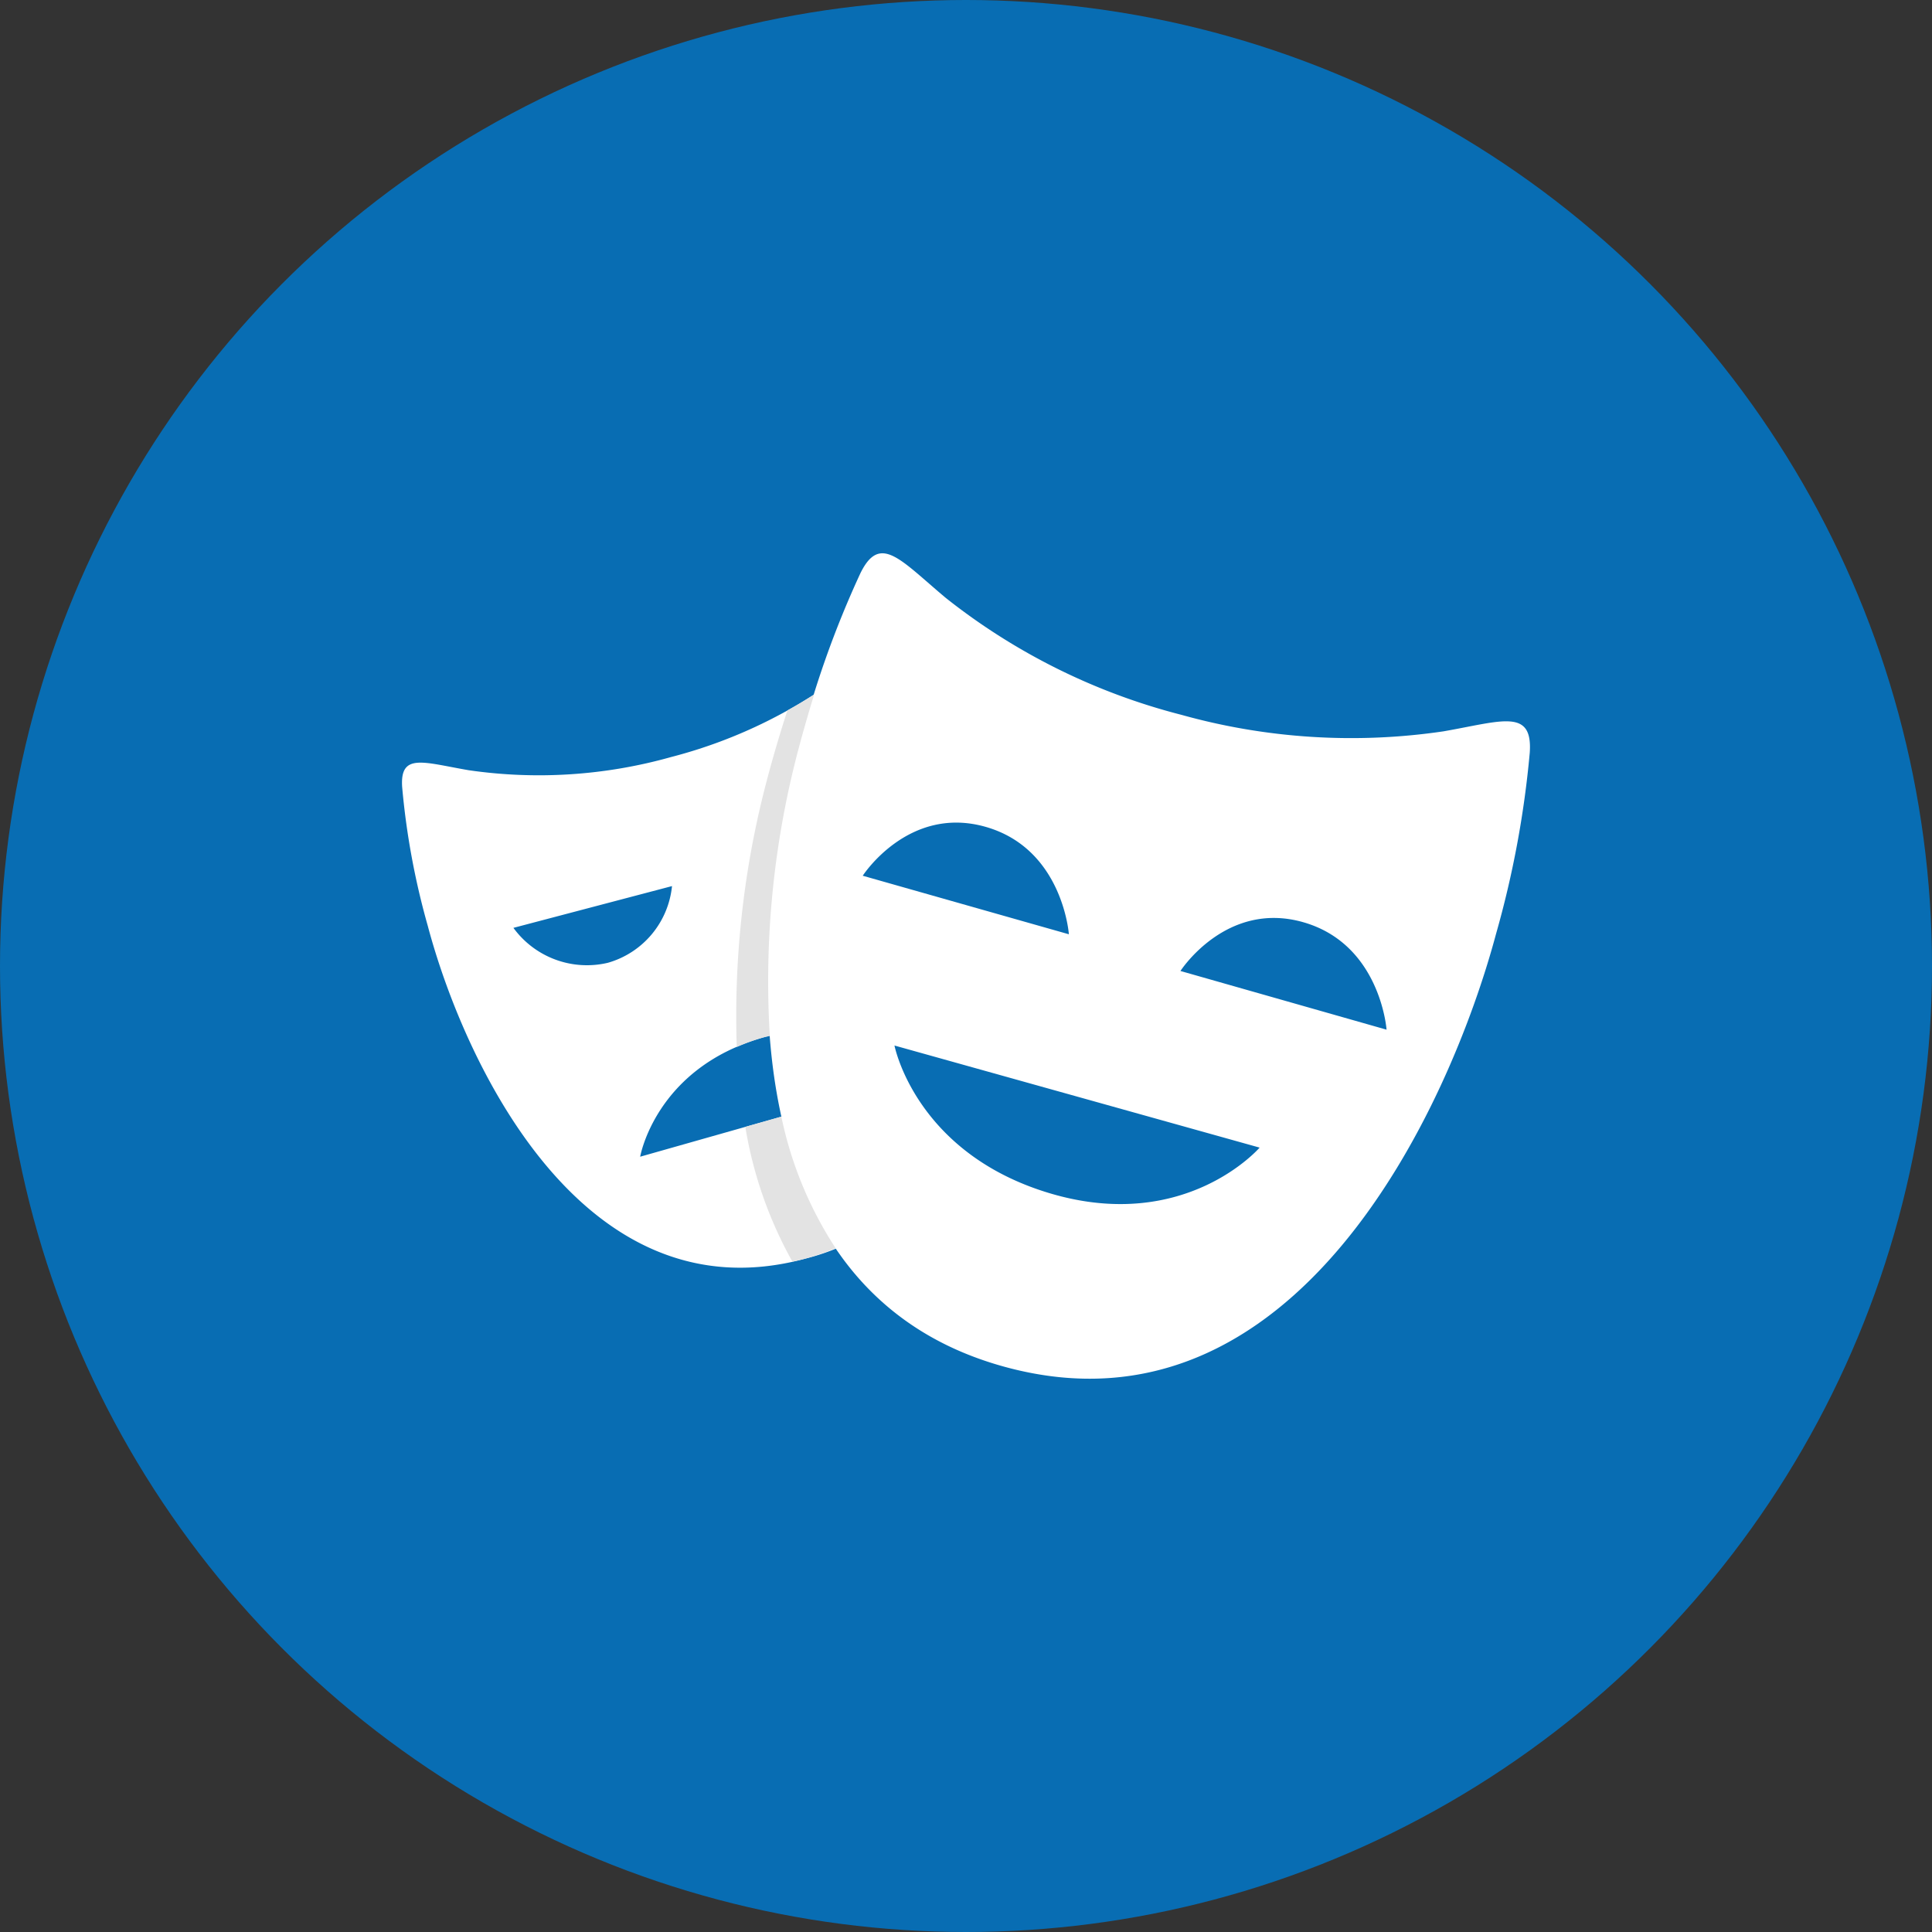
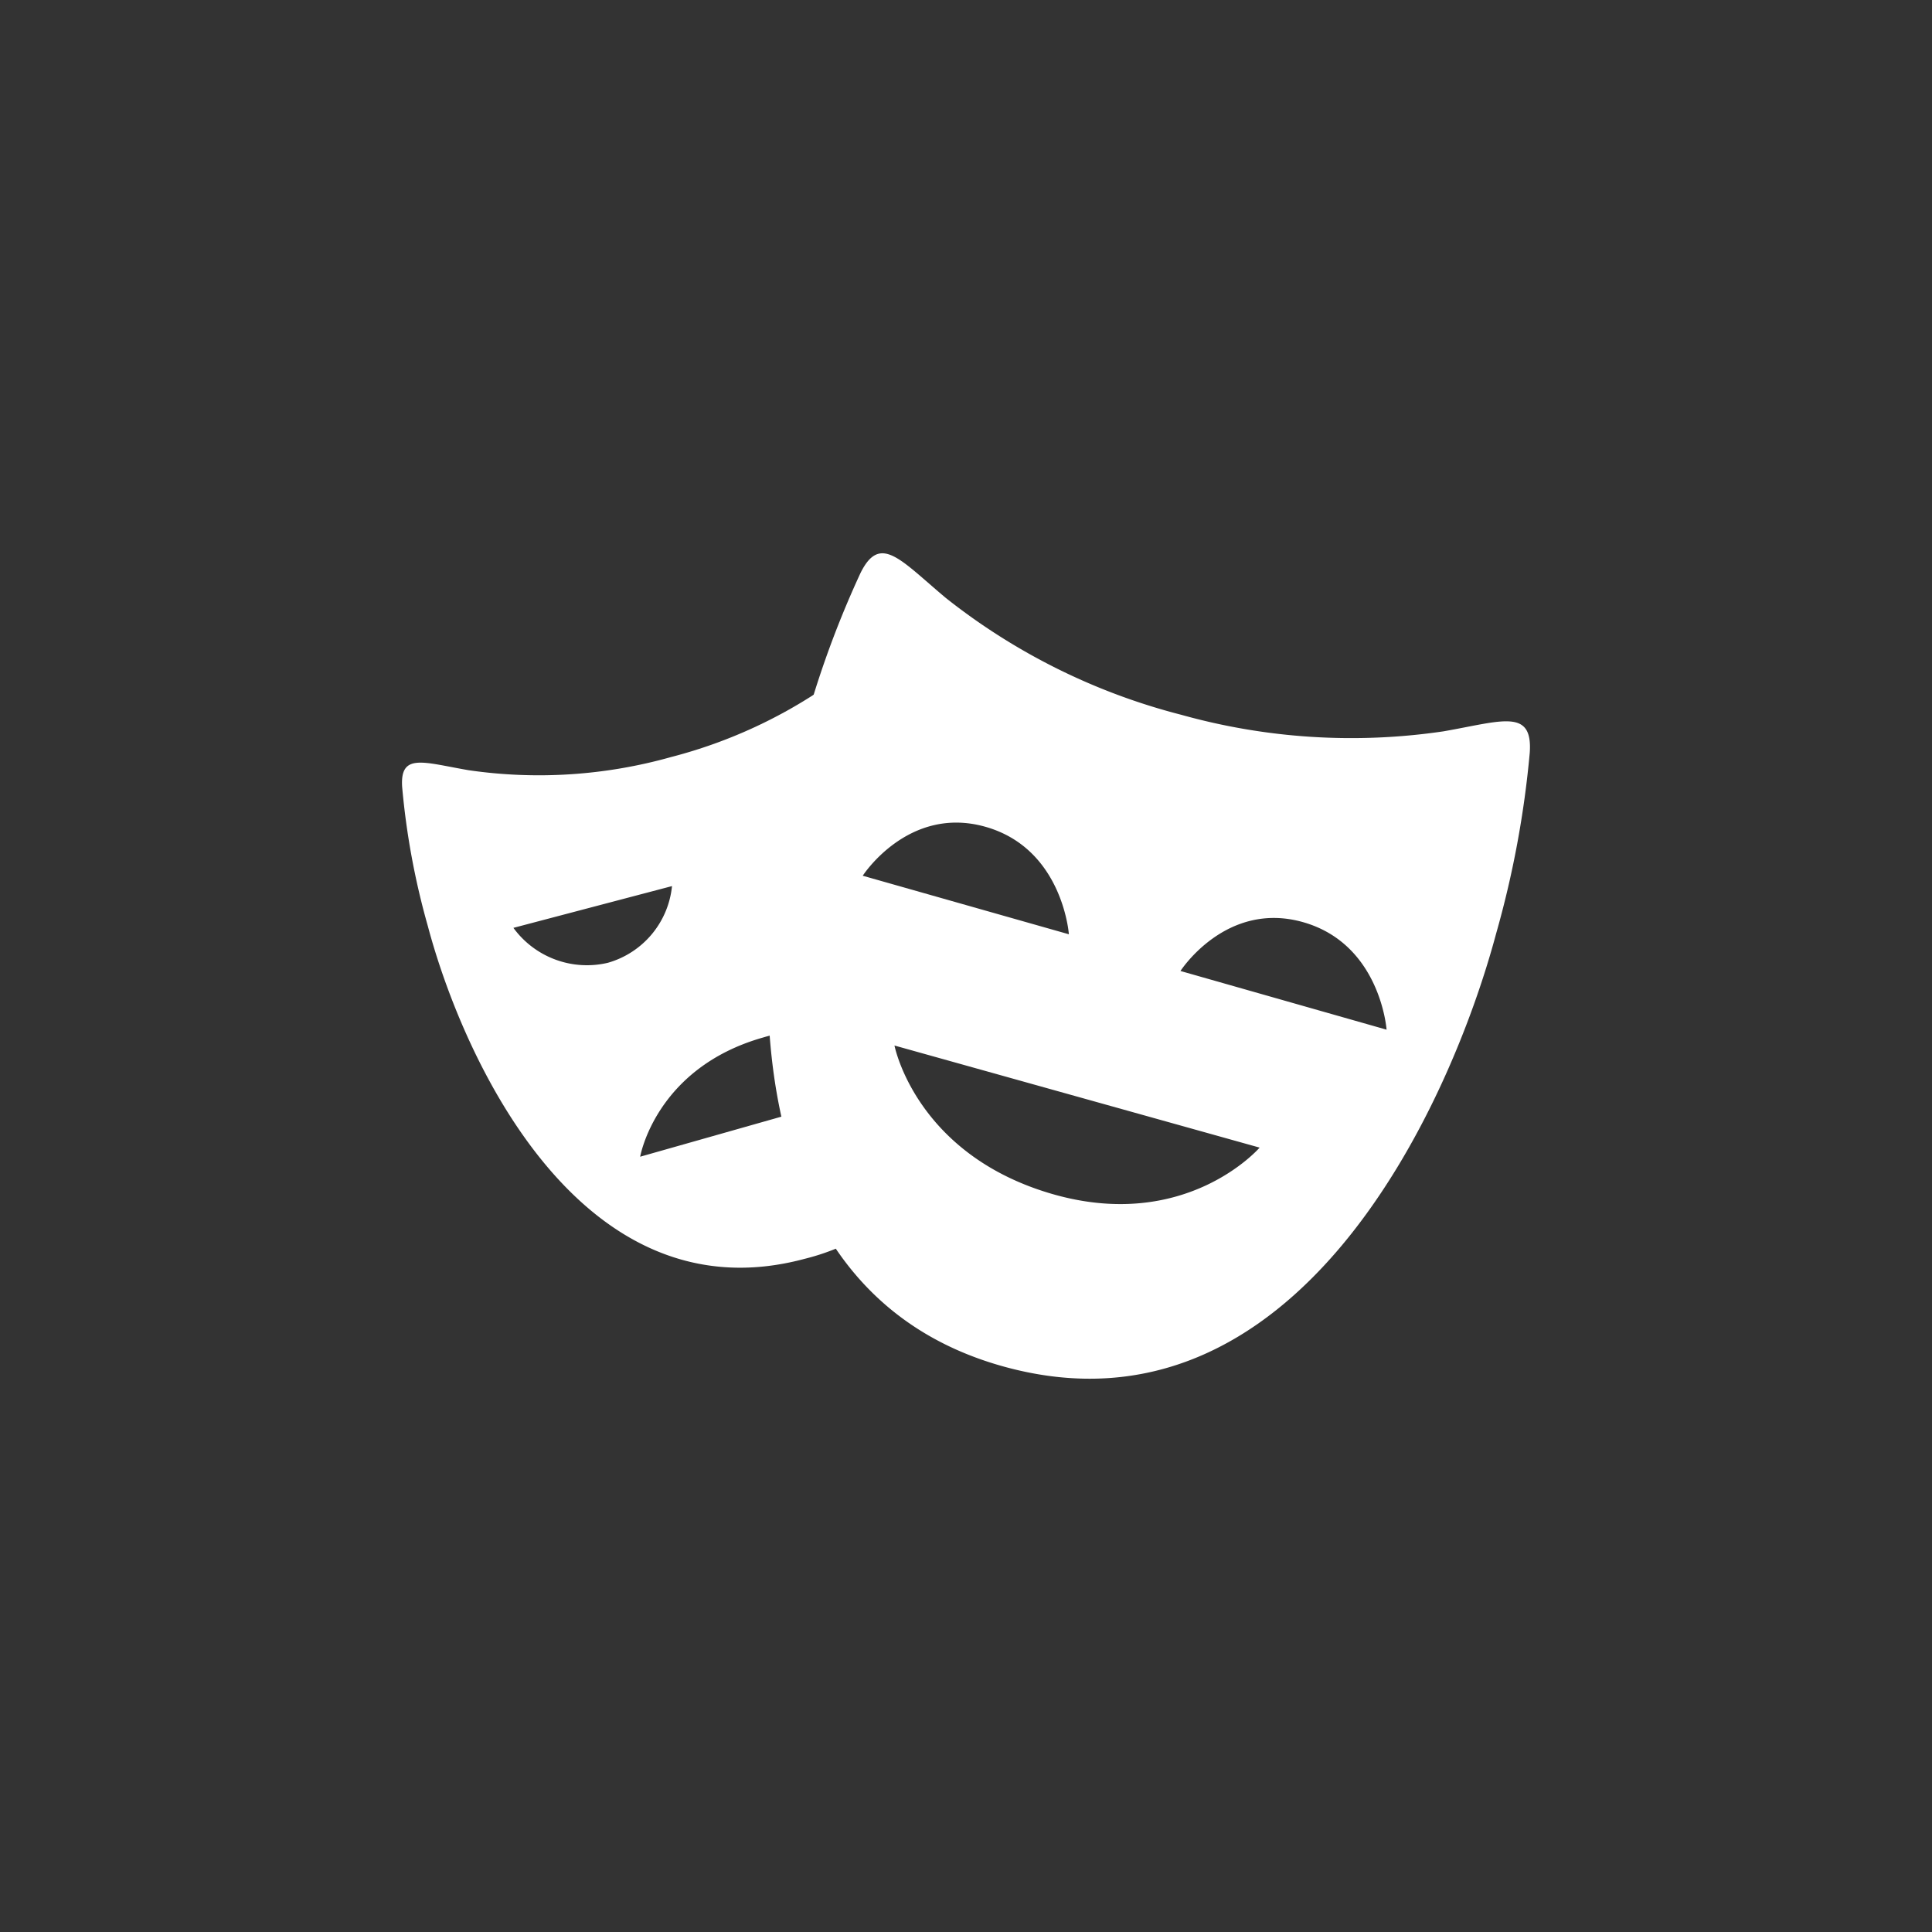
<svg xmlns="http://www.w3.org/2000/svg" width="100" height="100" viewBox="0 0 100 100">
  <rect x="0" y="0" width="100" height="100" fill="#333333" stroke="none" />
  <g id="Playwright" transform="translate(14043.001 72)">
    <g id="SEO" transform="translate(-14042.563 -71.87)">
-       <circle id="Ellipse_76" data-name="Ellipse 76" cx="50" cy="50" r="50" transform="translate(-0.438 -0.13)" fill="#086db3" />
      <g id="Group_12228" data-name="Group 12228" transform="translate(13843.811 121.509)">
        <path id="Path_6427" data-name="Path 6427" d="M26.576,45.631V41.784l-10.69,3.032s.79-4.59,6.365-6.171a9.251,9.251,0,0,1,4.325-.246V22.616h5.353a32.05,32.05,0,0,0-1.62-4.151c-.783-1.595-1.586-.537-3.409.987a25.394,25.394,0,0,1-9.413,4.677,25.259,25.259,0,0,1-10.479.682c-2.335-.4-3.557-.916-3.442.861a38.937,38.937,0,0,0,1.328,7.2C6.742,39.823,12.855,53.21,24.406,50.1a11.6,11.6,0,0,0,6.623-4.468H26.576ZM9.325,32.971l8.209-2.162a4.606,4.606,0,0,1-3.317,3.969A4.711,4.711,0,0,1,9.325,32.971Z" transform="translate(-13827 -106.584)" fill="#fff" />
-         <path id="Path_6428" data-name="Path 6428" d="M120.382,9.214a32.69,32.69,0,0,1-13.58-.856A32.67,32.67,0,0,1,94.612,2.306c-2.358-1.975-3.4-3.348-4.417-1.272a50.835,50.835,0,0,0-3.174,8.984c-2.421,9.035-4.23,28.1,10.734,32.114S120.681,28.724,123.1,19.688a50.983,50.983,0,0,0,1.742-9.367C125,8.013,123.413,8.683,120.382,9.214ZM90.317,16.689s2.358-3.668,6.358-2.531,4.312,5.561,4.312,5.561Zm9.763,16.459c-7.035-2.061-8.12-7.671-8.12-7.671l18.9,5.284s-3.815,4.422-10.779,2.387Zm6.682-11.529s2.355-3.665,6.354-2.525,4.314,5.563,4.314,5.563l-10.668-3.038Z" transform="translate(-13889.911 -93)" fill="#fff" />
-         <path id="Path_6431" data-name="Path 6431" d="M80.657,53.462l-1.865.529a21.328,21.328,0,0,0,2.436,6.974c.212-.047.423-.087.639-.146a13.492,13.492,0,0,0,1.6-.548A19.748,19.748,0,0,1,80.657,53.462Zm-.728-17.495a47.657,47.657,0,0,0-1.58,13.891,10.76,10.76,0,0,1,1.365-.495l.345-.077a46.886,46.886,0,0,1,1.514-14.962q.365-1.361.78-2.707-.677.433-1.382.82Q80.4,34.188,79.929,35.967Z" transform="translate(-13884.463 -117.304)" fill="#e3e3e3" />
+         <path id="Path_6428" data-name="Path 6428" d="M120.382,9.214a32.69,32.69,0,0,1-13.58-.856A32.67,32.67,0,0,1,94.612,2.306c-2.358-1.975-3.4-3.348-4.417-1.272a50.835,50.835,0,0,0-3.174,8.984c-2.421,9.035-4.23,28.1,10.734,32.114S120.681,28.724,123.1,19.688a50.983,50.983,0,0,0,1.742-9.367C125,8.013,123.413,8.683,120.382,9.214ZM90.317,16.689s2.358-3.668,6.358-2.531,4.312,5.561,4.312,5.561Zm9.763,16.459c-7.035-2.061-8.12-7.671-8.12-7.671l18.9,5.284s-3.815,4.422-10.779,2.387m6.682-11.529s2.355-3.665,6.354-2.525,4.314,5.563,4.314,5.563l-10.668-3.038Z" transform="translate(-13889.911 -93)" fill="#fff" />
      </g>
    </g>
  </g>
</svg>